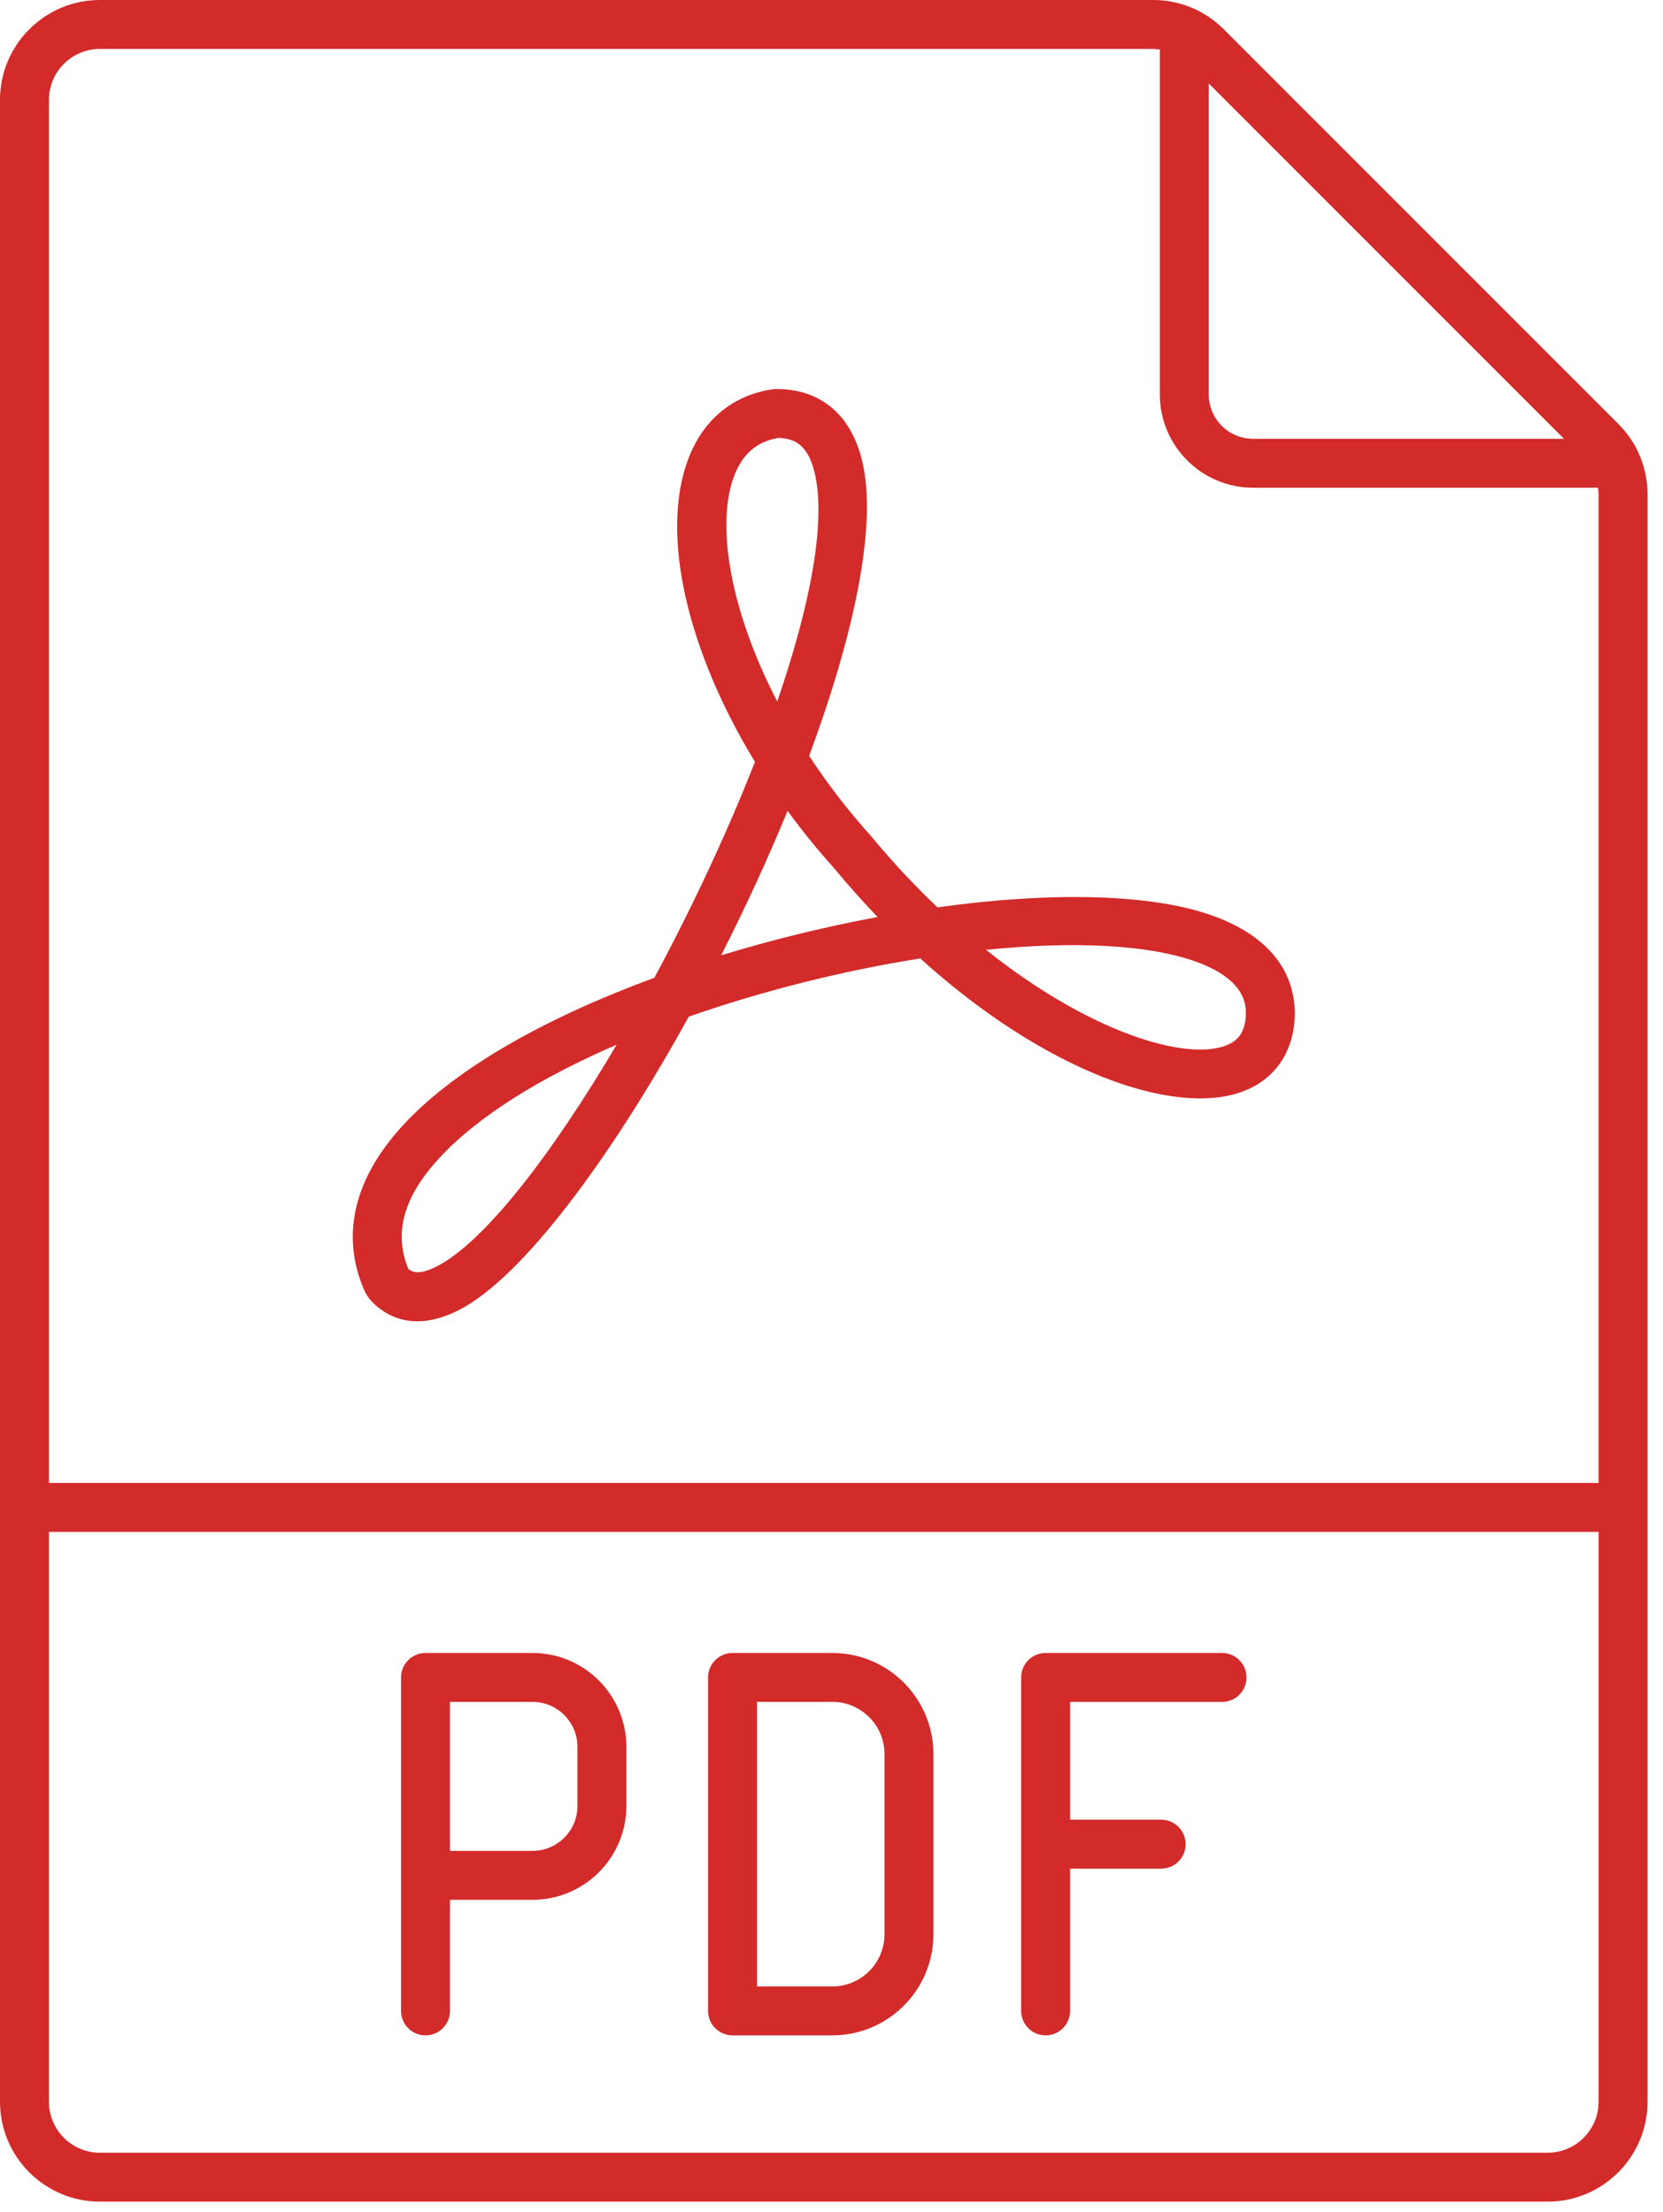
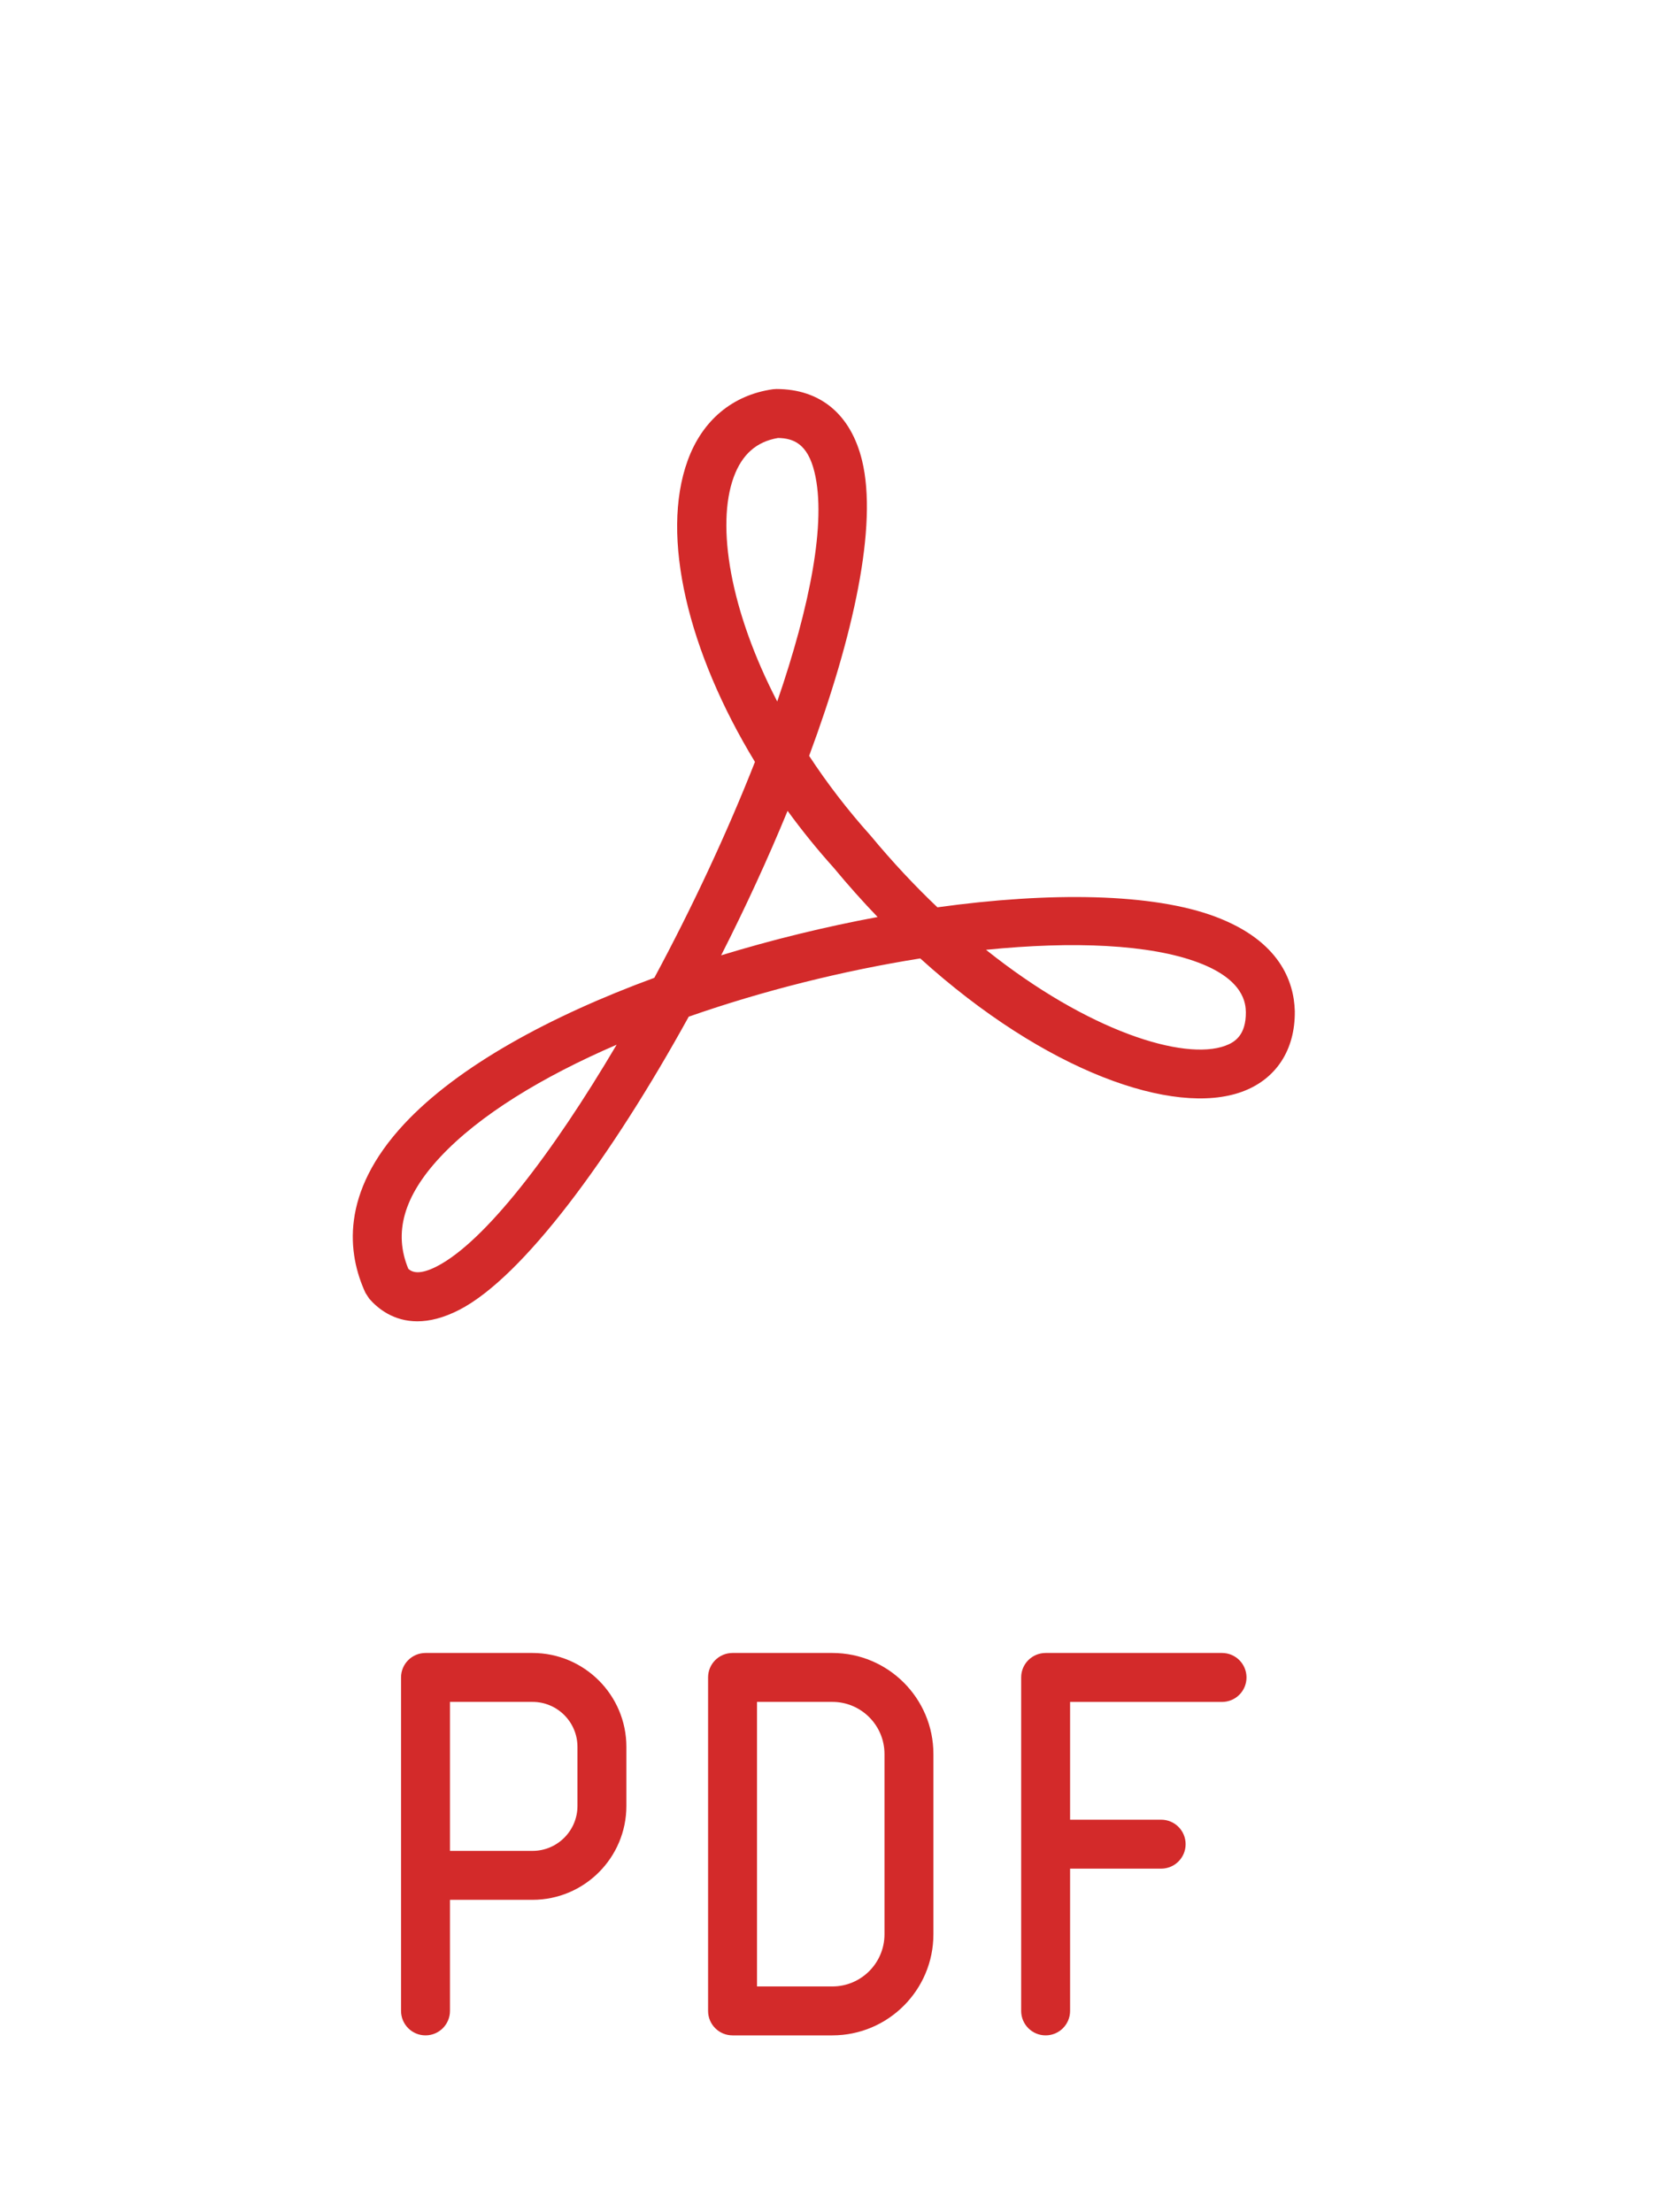
<svg xmlns="http://www.w3.org/2000/svg" width="100" height="133" viewBox="0 0 100 133" fill="none">
  <path d="M25.096 79.446C23.662 79.446 22.718 78.679 22.2 78.082L21.975 77.734C20.899 75.399 20.43 71.741 24.306 67.579C27.529 64.119 33.055 61.102 39.347 58.792C41.602 54.601 43.711 50.103 45.397 45.811C41.374 39.198 39.694 32.244 41.352 27.689C42.231 25.271 44.051 23.75 46.476 23.404L46.684 23.39C49.334 23.39 51.164 24.919 51.839 27.695C52.785 31.591 51.337 38.217 48.655 45.447C49.717 47.068 50.952 48.685 52.361 50.255C53.678 51.843 55.023 53.275 56.369 54.554C63.162 53.613 69.332 53.701 73.103 55.125C76.942 56.574 77.808 59.005 77.86 60.791V60.82C77.879 63.143 76.723 64.9 74.686 65.643C70.59 67.139 62.87 64.443 55.337 57.627C50.743 58.356 45.895 59.561 41.415 61.129C36.726 69.638 31.435 76.786 27.626 78.753C26.654 79.253 25.814 79.446 25.096 79.446ZM24.555 76.293C24.79 76.501 25.228 76.677 26.276 76.139C29.151 74.655 33.19 69.407 37.08 62.815C32.621 64.741 28.826 67.042 26.458 69.584C24.278 71.925 23.653 74.124 24.555 76.293ZM59.292 57.109C65.462 62.033 71.201 63.784 73.674 62.879C74.256 62.666 74.924 62.244 74.917 60.857C74.902 60.361 74.832 58.921 72.063 57.877C69.141 56.775 64.525 56.58 59.292 57.109ZM47.36 48.753C46.169 51.649 44.814 54.588 43.364 57.441C46.456 56.494 49.646 55.718 52.773 55.137C51.882 54.209 50.999 53.222 50.133 52.176C49.14 51.071 48.213 49.925 47.36 48.753ZM46.788 26.334C45.491 26.55 44.616 27.324 44.117 28.695C43.059 31.6 43.904 36.716 46.737 42.178C48.708 36.439 49.705 31.384 48.978 28.391C48.556 26.651 47.685 26.353 46.788 26.334Z" fill="#D32A2A" />
-   <path d="M97.311 25.486L73.586 1.759C72.45 0.625 70.944 0 69.339 0H6.006C2.695 0 0 2.695 0 6.006V126.372C0 129.683 2.695 132.377 6.006 132.377H93.064C96.375 132.377 99.07 129.683 99.07 126.372V29.732C99.071 28.129 98.446 26.621 97.311 25.486ZM94.048 26.383H75.349C73.881 26.383 72.687 25.189 72.687 23.722V5.022L94.048 26.383ZM6.006 2.942H69.339C69.478 2.942 69.611 2.964 69.745 2.981V23.722C69.745 26.811 72.259 29.325 75.349 29.325H96.088C96.107 29.46 96.129 29.595 96.129 29.732V89.166H2.942V6.006C2.942 4.317 4.317 2.942 6.006 2.942ZM93.066 129.436H6.006C4.317 129.436 2.942 128.06 2.942 126.372V92.108H96.128V126.372C96.129 128.06 94.754 129.436 93.066 129.436Z" fill="#D32A2A" />
  <path d="M32.021 99.388H25.587C24.775 99.388 24.116 100.045 24.116 100.858V112.759V120.909C24.116 121.722 24.775 122.38 25.587 122.38C26.399 122.38 27.058 121.722 27.058 120.909V114.23H32.021C35.134 114.23 37.666 111.697 37.666 108.585V105.033C37.666 101.92 35.133 99.388 32.021 99.388ZM34.724 108.585C34.724 110.076 33.511 111.288 32.021 111.288H27.058V102.329H32.021C33.512 102.329 34.724 103.541 34.724 105.033V108.585Z" fill="#D32A2A" />
  <path d="M50.052 122.38H44.049C43.237 122.38 42.578 121.722 42.578 120.909V100.858C42.578 100.045 43.237 99.388 44.049 99.388H50.053C53.404 99.388 56.128 102.113 56.128 105.462V116.304C56.127 119.654 53.403 122.38 50.052 122.38ZM45.52 119.438H50.053C51.78 119.438 53.186 118.032 53.186 116.304V105.462C53.186 103.734 51.78 102.329 50.053 102.329H45.52V119.438Z" fill="#D32A2A" />
  <path d="M73.484 99.388H62.876C62.063 99.388 61.405 100.045 61.405 100.858V120.909C61.405 121.722 62.063 122.38 62.876 122.38C63.69 122.38 64.347 121.722 64.347 120.909V112.355H69.823C70.636 112.355 71.294 111.697 71.294 110.884C71.294 110.07 70.636 109.413 69.823 109.413H64.347V102.331H73.484C74.297 102.331 74.955 101.673 74.955 100.86C74.955 100.046 74.297 99.388 73.484 99.388Z" fill="#D32A2A" />
</svg>